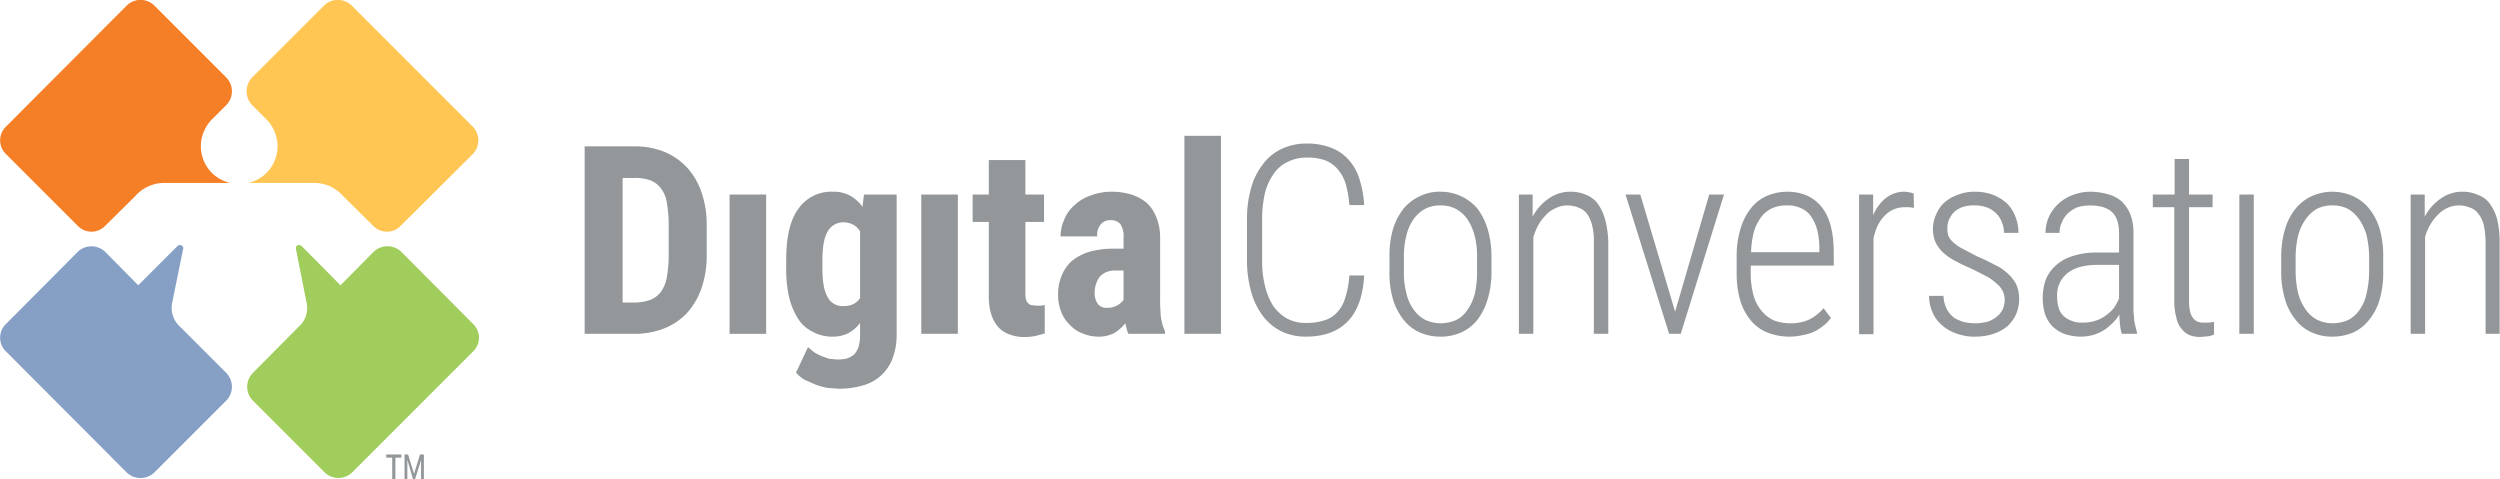
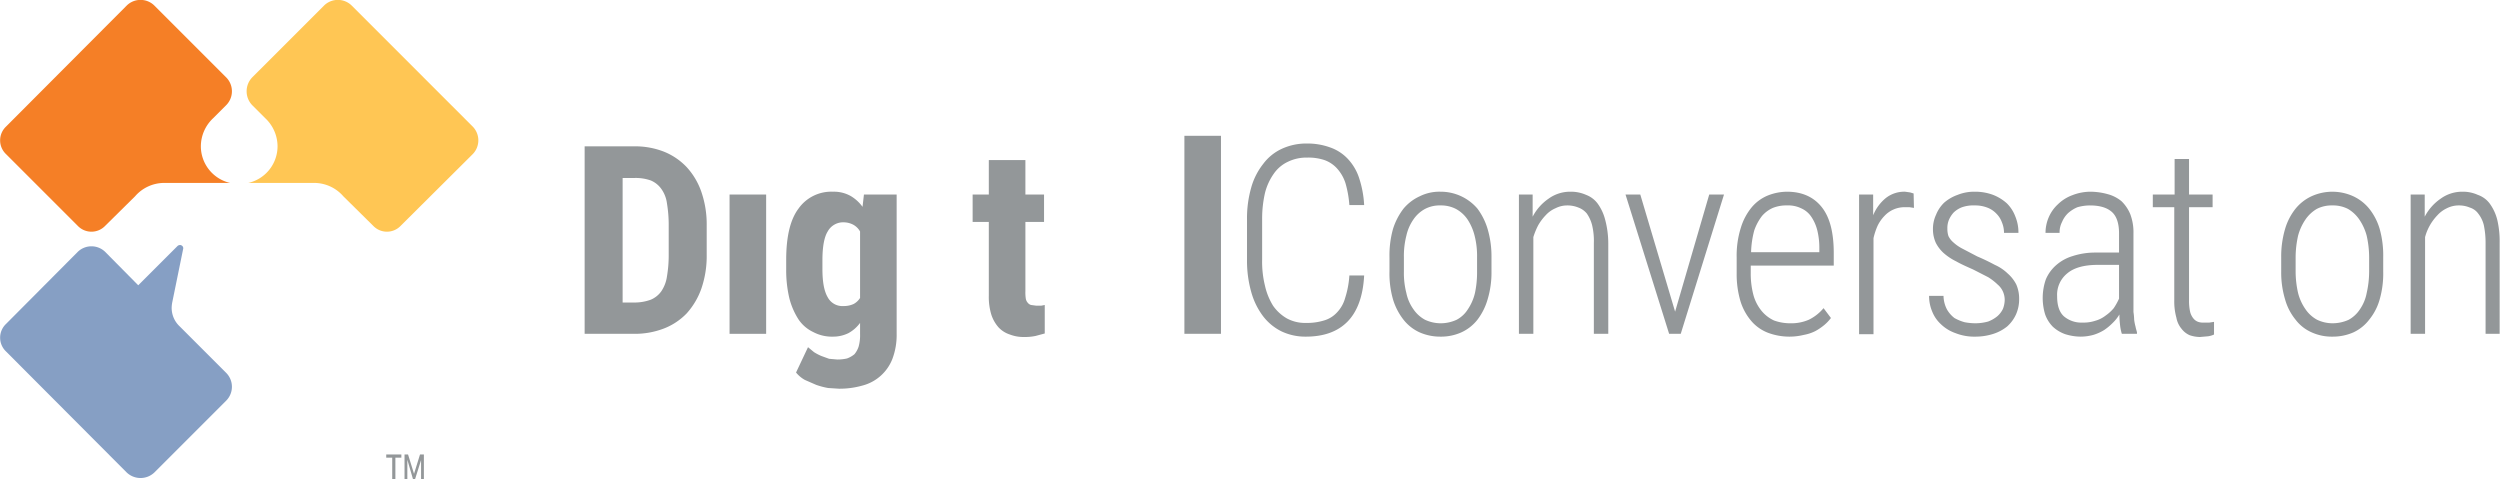
<svg xmlns="http://www.w3.org/2000/svg" id="Layer_1" data-name="Layer 1" width="710.7" height="136.2" viewBox="0 0 710.7 136.2">
  <defs>
    <style>.cls-1{fill:#869fc4;}.cls-1,.cls-2,.cls-3,.cls-4{fill-rule:evenodd;}.cls-2{fill:#a0cd5b;}.cls-3{fill:#f57f26;}.cls-4{fill:#ffc654;}.cls-5{fill:#939799;}</style>
  </defs>
  <title>digitalconversation</title>
  <path class="cls-1" d="M105.1,112.9,91.9,99.7a7.2,7.2,0,0,1-2.3-5.3,8.8,8.8,0,0,1,.2-1.7l3.1-15.2a.9.9,0,0,0-.3-.7l-.3-.2a1.1,1.1,0,0,0-1,.2L80.1,88l-9.4-9.5a5.6,5.6,0,0,0-7.8,0L42.5,99a5.4,5.4,0,0,0,0,7.8l34.3,34.4a5.7,5.7,0,0,0,7.9,0l20.4-20.4A5.6,5.6,0,0,0,105.1,112.9Z" transform="translate(-40.8 -6.9)" />
-   <path class="cls-2" d="M112.7,112.9l13.1-13.2a6.9,6.9,0,0,0,2.3-5.3,4.7,4.7,0,0,0-.2-1.7l-3-15.2a1.4,1.4,0,0,1,.2-.7l.4-.2a1.2,1.2,0,0,1,1,.2L137.6,88l9.4-9.5a5.7,5.7,0,0,1,7.9,0L175.3,99a5.4,5.4,0,0,1,0,7.8l-34.4,34.4a5.6,5.6,0,0,1-7.8,0l-20.4-20.4A5.6,5.6,0,0,1,112.7,112.9Z" transform="translate(-40.8 -6.9)" />
  <path class="cls-3" d="M87.5,58.9h18.7a10.7,10.7,0,0,1-8.3-10.5,11,11,0,0,1,3.5-7.9h0l3.7-3.7a5.6,5.6,0,0,0,0-7.9L84.7,8.5a5.6,5.6,0,0,0-7.9,0L42.5,42.9a5.4,5.4,0,0,0,0,7.8L62.9,71.1a5.4,5.4,0,0,0,7.8,0l8.5-8.4A11,11,0,0,1,87.5,58.9Z" transform="translate(-40.8 -6.9)" />
  <path class="cls-4" d="M130.1,58.9H111.4a10.7,10.7,0,0,0,8.3-10.5,11,11,0,0,0-3.5-7.9h0l-3.7-3.7a5.7,5.7,0,0,1,0-7.9L132.9,8.5a5.6,5.6,0,0,1,7.9,0l34.4,34.4a5.6,5.6,0,0,1,0,7.8L154.7,71.1a5.4,5.4,0,0,1-7.8,0l-8.5-8.4A11,11,0,0,0,130.1,58.9Z" transform="translate(-40.8 -6.9)" />
  <path class="cls-5" d="M207,101.8V48.5h14.1a22.4,22.4,0,0,1,8.4,1.5,18.3,18.3,0,0,1,6.5,4.4,20,20,0,0,1,4.2,7.1,28.3,28.3,0,0,1,1.5,9.5v8.3a28.5,28.5,0,0,1-1.5,9.6A20.9,20.9,0,0,1,236,96a18,18,0,0,1-6.5,4.3,23,23,0,0,1-8.5,1.5Zm10.8-44.3V92.9H221a13.4,13.4,0,0,0,4.8-.8,7,7,0,0,0,3-2.4,10,10,0,0,0,1.6-4.2,36.1,36.1,0,0,0,.5-6.2V71a37.4,37.4,0,0,0-.5-6.3,9,9,0,0,0-1.6-4.1,7,7,0,0,0-3-2.4,12.9,12.9,0,0,0-4.7-.7Z" transform="translate(-40.8 -6.9)" />
  <path class="cls-5" d="M258.6,101.8H248.2V62.2h10.4Z" transform="translate(-40.8 -6.9)" />
  <path class="cls-5" d="M264.3,80.8c0-6.5,1.1-11.4,3.5-14.6a11.4,11.4,0,0,1,9.8-4.8,9.7,9.7,0,0,1,5,1.2,11,11,0,0,1,3.4,3.1l.4-3.5h9.3v39.6a19.2,19.2,0,0,1-1.2,7.1,12.5,12.5,0,0,1-8.5,7.6,23.6,23.6,0,0,1-6.7.9l-3.1-.2a21.4,21.4,0,0,1-3.4-.9l-3.2-1.4a8.7,8.7,0,0,1-2.5-2.1l3.4-7.2,1.7,1.4a13.9,13.9,0,0,0,2.1,1.1l2.2.8,2.3.2a12,12,0,0,0,2.8-.3,7.2,7.2,0,0,0,2.1-1.2,6.6,6.6,0,0,0,1.2-2.2,12,12,0,0,0,.4-3.5V98.7a10.2,10.2,0,0,1-3.3,2.9,9.8,9.8,0,0,1-4.4,1,11.3,11.3,0,0,1-5.6-1.3,10.4,10.4,0,0,1-4.2-3.6,20.5,20.5,0,0,1-2.6-6,34.6,34.6,0,0,1-.9-8.3Zm10.3,2.6c0,3.7.5,6.3,1.5,8a4.7,4.7,0,0,0,4.5,2.5,6.5,6.5,0,0,0,2.9-.6,4.9,4.9,0,0,0,1.8-1.7V72.7a5,5,0,0,0-1.9-1.9,6,6,0,0,0-2.7-.7,5,5,0,0,0-4.6,2.6c-1,1.6-1.5,4.4-1.5,8.1Z" transform="translate(-40.8 -6.9)" />
-   <path class="cls-5" d="M313.1,101.8H302.7V62.2h10.4Z" transform="translate(-40.8 -6.9)" />
  <path class="cls-5" d="M332.3,52.4v9.8h5.3V70h-5.3V89.7a11.5,11.5,0,0,0,.1,2A2.3,2.3,0,0,0,333,93a1.8,1.8,0,0,0,.9.6l1.5.2h1.4l1-.2v8.1l-2.6.7a14.5,14.5,0,0,1-3.2.3,10.7,10.7,0,0,1-4.1-.7,7.6,7.6,0,0,1-3.2-2,10.2,10.2,0,0,1-2.1-3.7,17.3,17.3,0,0,1-.7-5.4V70h-4.6V62.2h4.6V52.4Z" transform="translate(-40.8 -6.9)" />
-   <path class="cls-5" d="M361.6,101.8a5.8,5.8,0,0,1-.5-1.4l-.4-1.6a13.1,13.1,0,0,1-3,2.7,9.4,9.4,0,0,1-4.5,1.1,11.4,11.4,0,0,1-4.6-.9,8.8,8.8,0,0,1-3.6-2.4,9.7,9.7,0,0,1-2.5-3.7,12.6,12.6,0,0,1-.9-4.9,13.3,13.3,0,0,1,1-5.4,11,11,0,0,1,2.9-4.2,14.3,14.3,0,0,1,4.9-2.6,24.3,24.3,0,0,1,7-.9h2.8V74.4a6.2,6.2,0,0,0-.9-3.8,3.4,3.4,0,0,0-2.7-1.1,3.4,3.4,0,0,0-2.9,1.2,4.9,4.9,0,0,0-1,3.4H342.3a11.7,11.7,0,0,1,1.1-4.9,10.3,10.3,0,0,1,2.9-4,12,12,0,0,1,4.5-2.7,16.6,16.6,0,0,1,6.1-1.1,19.2,19.2,0,0,1,5.5.8,12.7,12.7,0,0,1,4.3,2.3,10.7,10.7,0,0,1,2.8,4.1,15.3,15.3,0,0,1,1.1,6V92.2a28.1,28.1,0,0,0,.1,3,16.6,16.6,0,0,0,.2,2.4c.2.8.3,1.4.5,2l.6,1.6v.6Zm-6.1-7.4a5.4,5.4,0,0,0,2.9-.7,4.7,4.7,0,0,0,1.8-1.6V83.8h-2.5a6.6,6.6,0,0,0-2.5.5,5.9,5.9,0,0,0-1.8,1.3,7.5,7.5,0,0,0-1,2A6.7,6.7,0,0,0,352,90a5,5,0,0,0,.9,3.3A3,3,0,0,0,355.5,94.4Z" transform="translate(-40.8 -6.9)" />
  <path class="cls-5" d="M387.9,101.8H377.5V45.5h10.4Z" transform="translate(-40.8 -6.9)" />
  <path class="cls-5" d="M428.6,85.2c-.3,6-2,10.4-4.8,13.2s-6.7,4.2-11.8,4.2a15.8,15.8,0,0,1-6.9-1.5,14.9,14.9,0,0,1-5.3-4.4,20.5,20.5,0,0,1-3.3-6.8,32.6,32.6,0,0,1-1.2-9.2V69.3a31.8,31.8,0,0,1,1.2-9.1,19.2,19.2,0,0,1,3.4-6.7,13.8,13.8,0,0,1,5.3-4.3,16.6,16.6,0,0,1,7.2-1.5,18.8,18.8,0,0,1,6.5,1.1,12.5,12.5,0,0,1,4.9,3.1,14.5,14.5,0,0,1,3.3,5.4,29.2,29.2,0,0,1,1.5,7.9h-4.2a30.2,30.2,0,0,0-1.1-6.2,11.3,11.3,0,0,0-2.4-4.2,8.8,8.8,0,0,0-3.6-2.4,14.5,14.5,0,0,0-4.9-.7,12,12,0,0,0-5.5,1.2,10.1,10.1,0,0,0-4,3.4,16.4,16.4,0,0,0-2.5,5.5,32.9,32.9,0,0,0-.8,7.4V80.7a28.5,28.5,0,0,0,.8,7.4,18.4,18.4,0,0,0,2.3,5.7,12.2,12.2,0,0,0,3.9,3.6,10.8,10.8,0,0,0,5.4,1.3,16.4,16.4,0,0,0,5.2-.7,8,8,0,0,0,3.7-2.3,9.6,9.6,0,0,0,2.3-4.1,26.1,26.1,0,0,0,1.2-6.4Z" transform="translate(-40.8 -6.9)" />
  <path class="cls-5" d="M435.8,80a27.8,27.8,0,0,1,1-8,18.7,18.7,0,0,1,3-5.8,13.1,13.1,0,0,1,4.6-3.5,12.5,12.5,0,0,1,5.9-1.3,13.7,13.7,0,0,1,10.5,4.8,18.5,18.5,0,0,1,2.9,5.8,27.6,27.6,0,0,1,1.1,8v4.1a26.4,26.4,0,0,1-1.1,7.9,17.5,17.5,0,0,1-2.9,5.8,12.3,12.3,0,0,1-4.6,3.6,14.1,14.1,0,0,1-5.9,1.2,14.5,14.5,0,0,1-5.9-1.2,12.3,12.3,0,0,1-4.6-3.6,17.6,17.6,0,0,1-3-5.8,26.6,26.6,0,0,1-1-7.9Zm4.1,4.1a22.7,22.7,0,0,0,.7,6.1,12.1,12.1,0,0,0,2,4.6,9.4,9.4,0,0,0,3.3,3,10.5,10.5,0,0,0,4.4,1,10.8,10.8,0,0,0,4.6-1,8.4,8.4,0,0,0,3.2-3,13.9,13.9,0,0,0,2-4.6,28,28,0,0,0,.6-6.1V80a23.2,23.2,0,0,0-.7-6.1,14.9,14.9,0,0,0-2-4.6,9.4,9.4,0,0,0-3.3-3,9.2,9.2,0,0,0-4.4-1,8.9,8.9,0,0,0-4.4,1,9.4,9.4,0,0,0-3.3,3,12.9,12.9,0,0,0-2,4.6,23.2,23.2,0,0,0-.7,6.1Z" transform="translate(-40.8 -6.9)" />
  <path class="cls-5" d="M476.5,62.2v6.3a14.1,14.1,0,0,1,4.5-5.1,10.4,10.4,0,0,1,6.2-2,10.6,10.6,0,0,1,4.5.9,7.3,7.3,0,0,1,3.3,2.5,13.4,13.4,0,0,1,2.1,4.5A26.2,26.2,0,0,1,498,76v25.8h-4.1V76a19.1,19.1,0,0,0-.5-5.1,10.2,10.2,0,0,0-1.5-3.3,5.6,5.6,0,0,0-2.4-1.7,8.3,8.3,0,0,0-3.2-.6,7.3,7.3,0,0,0-3.3.8,8,8,0,0,0-2.8,2,14.6,14.6,0,0,0-2.1,2.8,20.2,20.2,0,0,0-1.4,3.4v27.5h-4.1V62.2Z" transform="translate(-40.8 -6.9)" />
  <path class="cls-5" d="M517,95.5l9.7-33.3h4.2l-12.3,39.6h-3.3L502.9,62.2h4.2Z" transform="translate(-40.8 -6.9)" />
  <path class="cls-5" d="M549.5,102.6a17.4,17.4,0,0,1-6.1-1.1,11.8,11.8,0,0,1-4.7-3.3,15.9,15.9,0,0,1-3.1-5.6,27.1,27.1,0,0,1-1.1-8V80.1a26.4,26.4,0,0,1,1.2-8.5,16.8,16.8,0,0,1,3.1-5.8,11.9,11.9,0,0,1,4.5-3.3,15,15,0,0,1,5.5-1.1c4.3,0,7.6,1.5,9.9,4.4s3.4,7.2,3.4,13.1v3.5H538.5v2.2a23.5,23.5,0,0,0,.8,6.3,12.2,12.2,0,0,0,2.3,4.4,10,10,0,0,0,3.5,2.7,13.4,13.4,0,0,0,4.6.8,12.5,12.5,0,0,0,5.3-1,12.7,12.7,0,0,0,4.2-3.3l2.1,2.8a11.9,11.9,0,0,1-1.9,2,15.6,15.6,0,0,1-2.5,1.7,11.7,11.7,0,0,1-3.3,1.1A17,17,0,0,1,549.5,102.6Zm-.7-37.3a10.2,10.2,0,0,0-4,.7,8.7,8.7,0,0,0-3.1,2.3,14.5,14.5,0,0,0-2.2,4.1,26.3,26.3,0,0,0-.9,6.2H558V77.5a20.6,20.6,0,0,0-.6-5.2,12.1,12.1,0,0,0-1.7-3.8,6.7,6.7,0,0,0-2.9-2.4A8.4,8.4,0,0,0,548.8,65.3Z" transform="translate(-40.8 -6.9)" />
  <path class="cls-5" d="M584.9,66l-1.3-.2h-1.3a7.8,7.8,0,0,0-5.8,2.5,10.9,10.9,0,0,0-1.9,2.7,19,19,0,0,0-1.2,3.6v27.3h-4.1V62.2h4v5.9a12.3,12.3,0,0,1,3.6-4.9,8.5,8.5,0,0,1,5.5-1.8l1.4.2,1,.3Z" transform="translate(-40.8 -6.9)" />
  <path class="cls-5" d="M610.7,92.1a5.9,5.9,0,0,0-.5-2.3,5.5,5.5,0,0,0-1.5-2,15.9,15.9,0,0,0-2.7-2.1l-4.3-2.2c-1.8-.8-3.4-1.5-4.8-2.3a16.1,16.1,0,0,1-3.6-2.4,10.1,10.1,0,0,1-2.2-2.9,9.3,9.3,0,0,1-.8-3.9,9.5,9.5,0,0,1,.9-4.1,9.8,9.8,0,0,1,2.3-3.4,11.9,11.9,0,0,1,3.8-2.2,12.6,12.6,0,0,1,4.9-.9,14.6,14.6,0,0,1,5.2.9,12.8,12.8,0,0,1,3.9,2.4,10.3,10.3,0,0,1,2.4,3.7,11.9,11.9,0,0,1,.9,4.7h-4.1a7.7,7.7,0,0,0-.6-3,6.7,6.7,0,0,0-1.6-2.5,6.9,6.9,0,0,0-2.6-1.7,9.5,9.5,0,0,0-3.5-.6,9.8,9.8,0,0,0-3.6.5,7,7,0,0,0-2.4,1.5,7.4,7.4,0,0,0-1.4,2.2,6.1,6.1,0,0,0-.4,2.4,6.6,6.6,0,0,0,.3,2.1,5.5,5.5,0,0,0,1.4,1.8,11.7,11.7,0,0,0,2.6,1.8l4.2,2.2c1.9.8,3.5,1.6,5,2.4a12.7,12.7,0,0,1,3.7,2.5,10.3,10.3,0,0,1,2.4,3.1,10,10,0,0,1,.8,4.1,10.5,10.5,0,0,1-.9,4.4,10.3,10.3,0,0,1-2.5,3.4,12.2,12.2,0,0,1-3.9,2.1,16.5,16.5,0,0,1-5.1.8,14.5,14.5,0,0,1-5.7-1,11.3,11.3,0,0,1-4.1-2.5,9.8,9.8,0,0,1-2.5-3.6,11.3,11.3,0,0,1-.9-4.5h4.1a8.6,8.6,0,0,0,1,3.9,8.3,8.3,0,0,0,2.1,2.4,12.6,12.6,0,0,0,2.9,1.2,16.3,16.3,0,0,0,3.1.3,13.6,13.6,0,0,0,3.6-.5,9.3,9.3,0,0,0,2.6-1.5,6.5,6.5,0,0,0,1.6-2.1A7.5,7.5,0,0,0,610.7,92.1Z" transform="translate(-40.8 -6.9)" />
  <path class="cls-5" d="M644,101.8a12.5,12.5,0,0,1-.5-2.4,30.3,30.3,0,0,1-.2-3.1,11.2,11.2,0,0,1-1.9,2.4,15.9,15.9,0,0,1-2.4,2,12.6,12.6,0,0,1-3.1,1.4,13.6,13.6,0,0,1-3.6.5,15,15,0,0,1-4.4-.7,10.2,10.2,0,0,1-3.5-2.1,9.5,9.5,0,0,1-2.2-3.5,16.1,16.1,0,0,1,.2-10,11.1,11.1,0,0,1,2.9-4,12.5,12.5,0,0,1,4.7-2.6,20.6,20.6,0,0,1,6.5-1h6.7V73.2c0-2.8-.7-4.9-2.1-6.1s-3.4-1.8-6.2-1.8a13.4,13.4,0,0,0-3.5.5,9.5,9.5,0,0,0-2.7,1.7A7.4,7.4,0,0,0,627,70a6.4,6.4,0,0,0-.7,3.1h-4a11.2,11.2,0,0,1,.9-4.4,10.8,10.8,0,0,1,2.6-3.7,11.5,11.5,0,0,1,4.1-2.6,14.2,14.2,0,0,1,5.2-1,18.7,18.7,0,0,1,4.9.7,10.3,10.3,0,0,1,3.9,2,11,11,0,0,1,2.5,3.7,14.7,14.7,0,0,1,.9,5.5V95.6a18,18,0,0,1,.2,2.2,14.2,14.2,0,0,0,.4,2c.1.6.3,1.1.4,1.6v.4Zm-11.2-3.2a10.5,10.5,0,0,0,3.6-.5,8.5,8.5,0,0,0,3-1.5,11.5,11.5,0,0,0,2.3-2.1,18.2,18.2,0,0,0,1.5-2.7V82.2h-6.1c-3.8,0-6.7.8-8.6,2.4a7.8,7.8,0,0,0-2.9,6.5c0,2.6.6,4.5,1.9,5.7A7.6,7.6,0,0,0,632.8,98.6Z" transform="translate(-40.8 -6.9)" />
  <path class="cls-5" d="M663.1,52.1V62.2h6.7v3.6h-6.7V92.2a14.2,14.2,0,0,0,.3,3.3,4.7,4.7,0,0,0,1,2,3,3,0,0,0,1.3.9,4.1,4.1,0,0,0,1.6.2h1.6l1.3-.2v3.6a5.8,5.8,0,0,1-1.7.5l-2.3.2a9.3,9.3,0,0,1-2.9-.5,5.8,5.8,0,0,1-2.3-1.8,6.8,6.8,0,0,1-1.5-3.2,17.3,17.3,0,0,1-.6-4.9V65.8h-6.1V62.2H659V52.1Z" transform="translate(-40.8 -6.9)" />
-   <path class="cls-5" d="M681.5,101.8h-4.1V62.2h4.1Z" transform="translate(-40.8 -6.9)" />
  <path class="cls-5" d="M689.3,80a27.6,27.6,0,0,1,1.1-8,16.8,16.8,0,0,1,3-5.8,12.8,12.8,0,0,1,4.5-3.5,14.3,14.3,0,0,1,11.9,0,12.8,12.8,0,0,1,4.5,3.5,16.8,16.8,0,0,1,3,5.8,27.8,27.8,0,0,1,1,8v4.1a26.6,26.6,0,0,1-1,7.9,15.9,15.9,0,0,1-3,5.8,12,12,0,0,1-4.5,3.6,14.5,14.5,0,0,1-5.9,1.2,13.8,13.8,0,0,1-5.9-1.2,11.6,11.6,0,0,1-4.6-3.6,15.9,15.9,0,0,1-3-5.8,26.4,26.4,0,0,1-1.1-7.9Zm4.1,4.1a27.7,27.7,0,0,0,.7,6.1,14,14,0,0,0,2.1,4.6,9.4,9.4,0,0,0,3.3,3,10.2,10.2,0,0,0,4.4,1,11.1,11.1,0,0,0,4.6-1,9.1,9.1,0,0,0,3.2-3,12,12,0,0,0,1.9-4.6,27.7,27.7,0,0,0,.7-6.1V80a28.4,28.4,0,0,0-.7-6.1,15,15,0,0,0-2.1-4.6,10.1,10.1,0,0,0-3.2-3,9.3,9.3,0,0,0-4.5-1,9.2,9.2,0,0,0-4.4,1,10.1,10.1,0,0,0-3.2,3,15,15,0,0,0-2.1,4.6,28.4,28.4,0,0,0-.7,6.1Z" transform="translate(-40.8 -6.9)" />
  <path class="cls-5" d="M730.1,62.2v6.3a14.1,14.1,0,0,1,4.5-5.1,10.4,10.4,0,0,1,6.2-2,10.2,10.2,0,0,1,4.4.9,7.1,7.1,0,0,1,3.4,2.5,13.4,13.4,0,0,1,2.1,4.5,26.5,26.5,0,0,1,.7,6.7v25.8h-4V76a24.4,24.4,0,0,0-.5-5.1,8.5,8.5,0,0,0-1.6-3.3,4.6,4.6,0,0,0-2.4-1.7,7.8,7.8,0,0,0-3.1-.6,7.4,7.4,0,0,0-3.4.8,8.6,8.6,0,0,0-2.7,2,14.6,14.6,0,0,0-2.1,2.8,14.3,14.3,0,0,0-1.4,3.4v27.5h-4.1V62.2Z" transform="translate(-40.8 -6.9)" />
  <path class="cls-5" d="M154.9,137h-1.7v6.1h-.9V137h-1.7v-.9h4.3Zm5.6.7-1.7,5.4h-.6l-1.6-5.5v5.5h-.8v-7h1l1.7,5.5,1.7-5.5h1.1v7h-.8Z" transform="translate(-40.8 -6.9)" />
</svg>